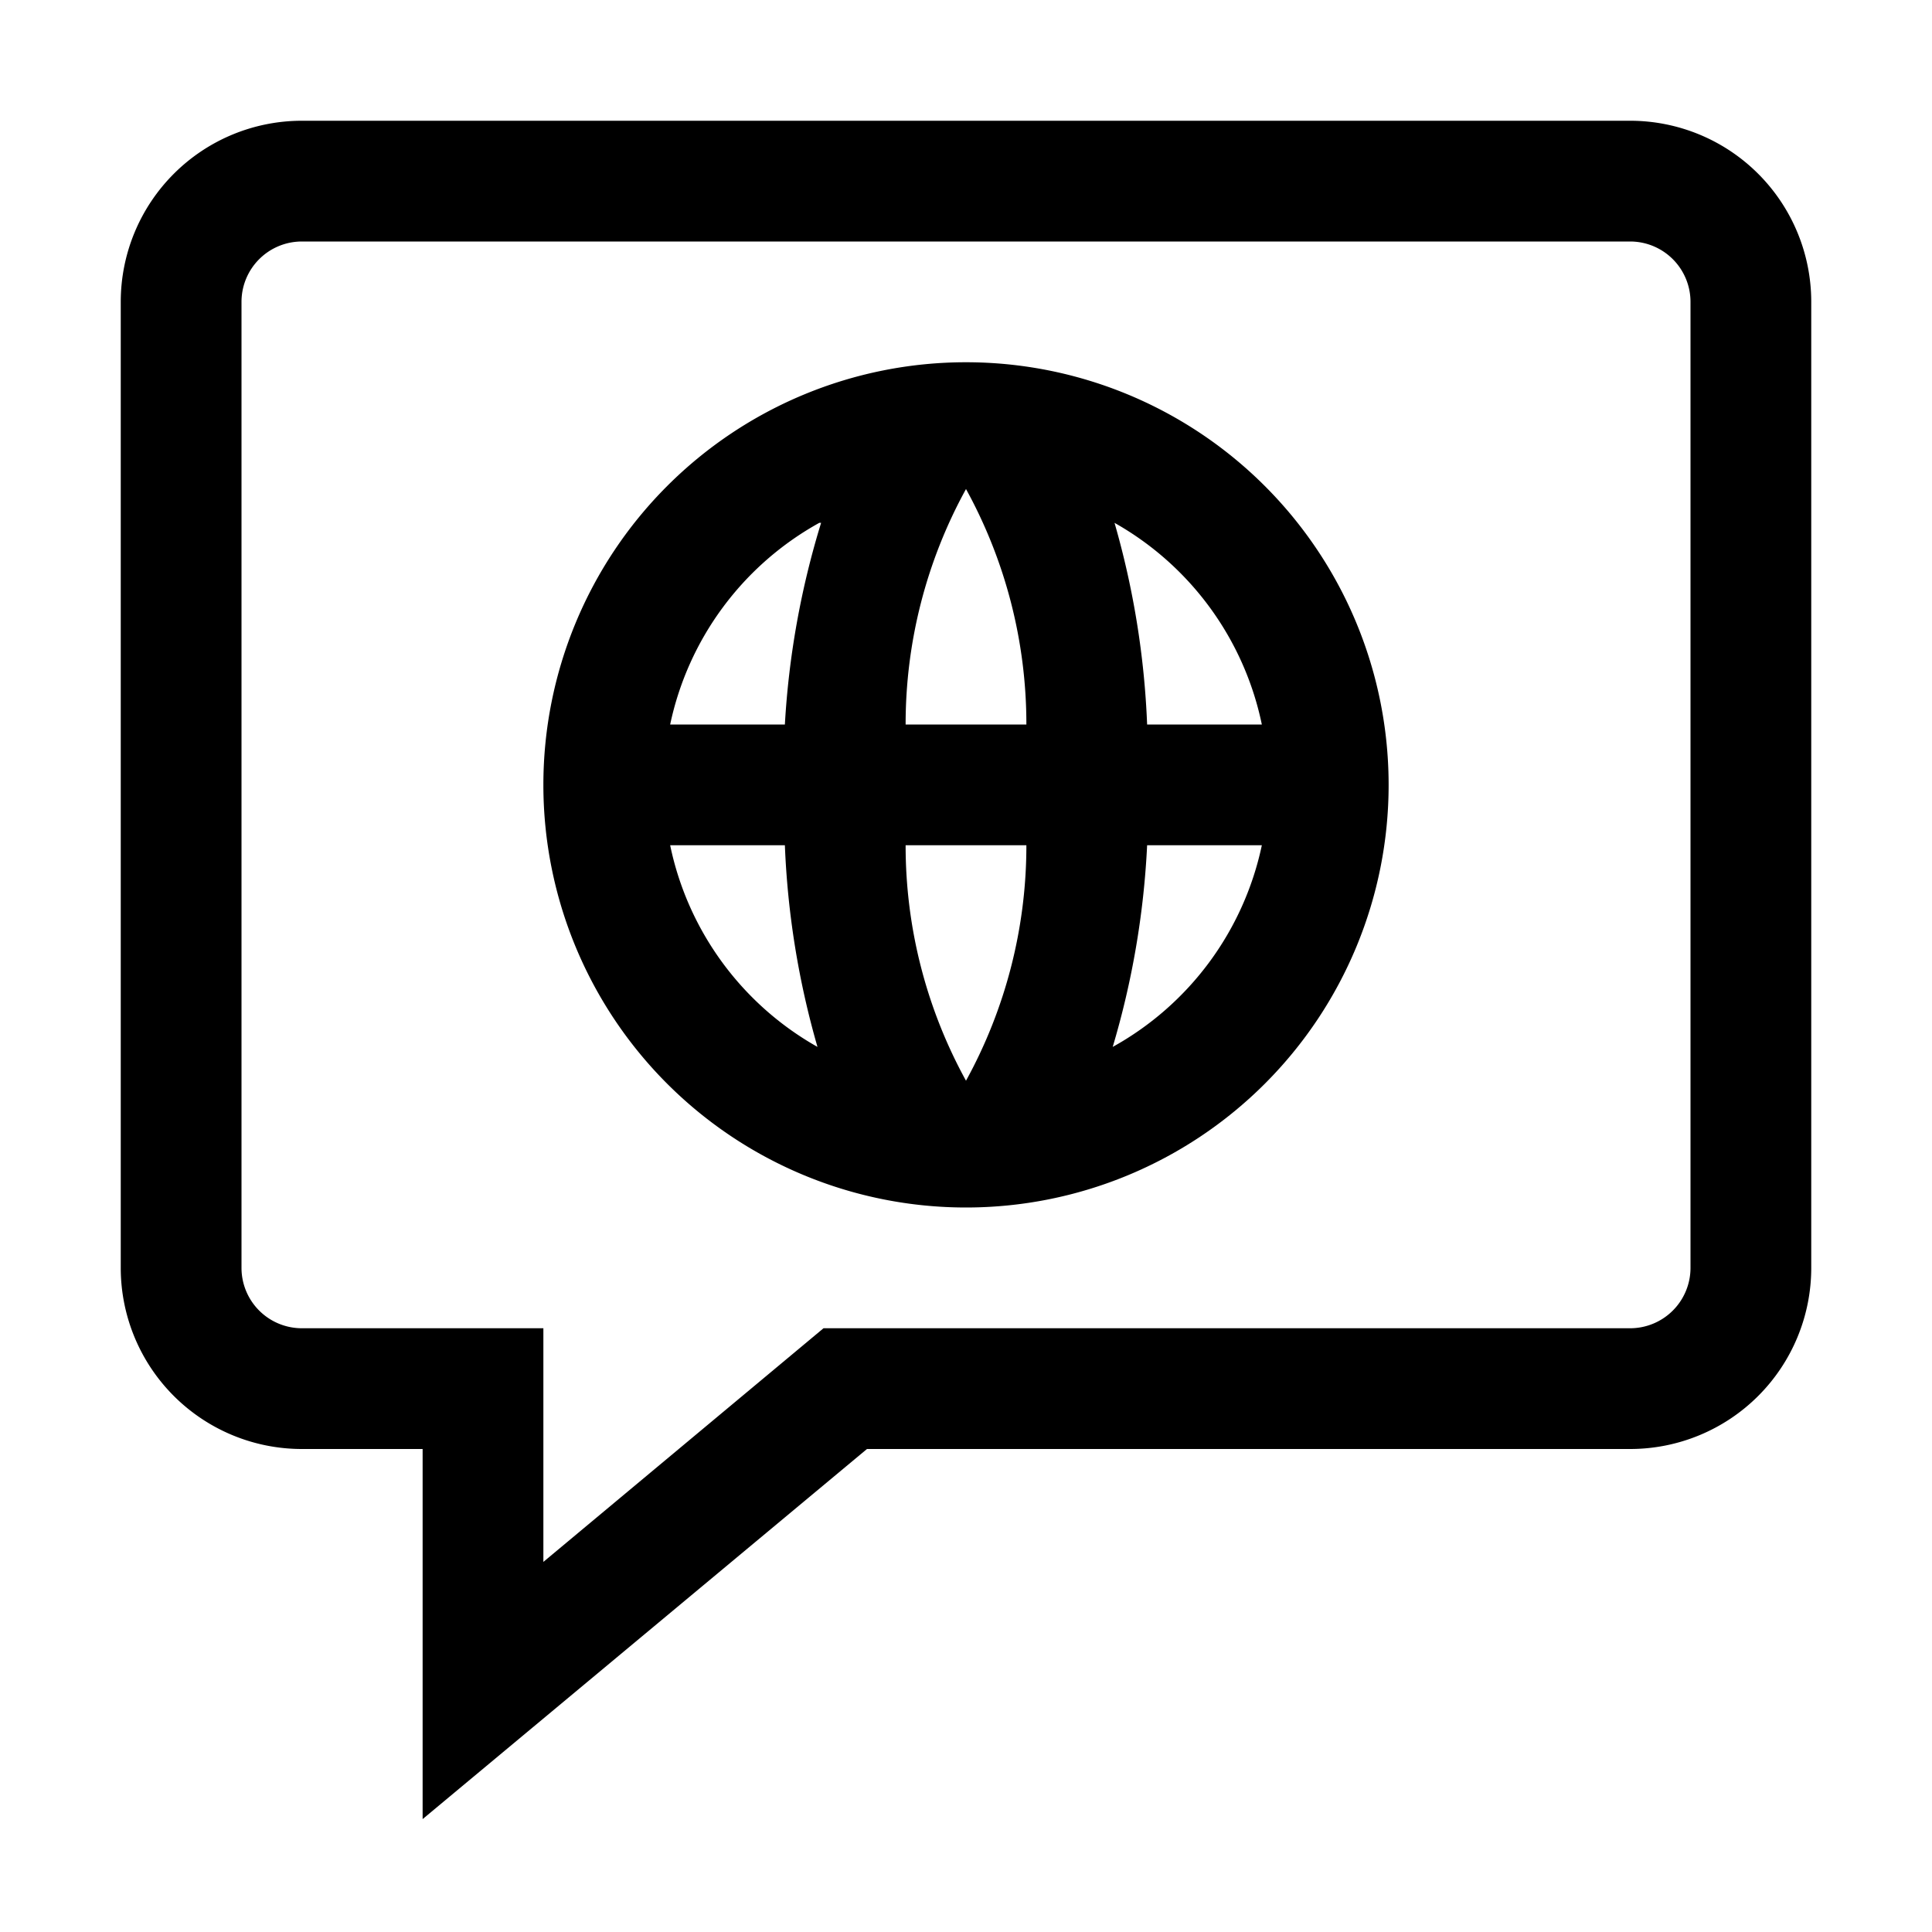
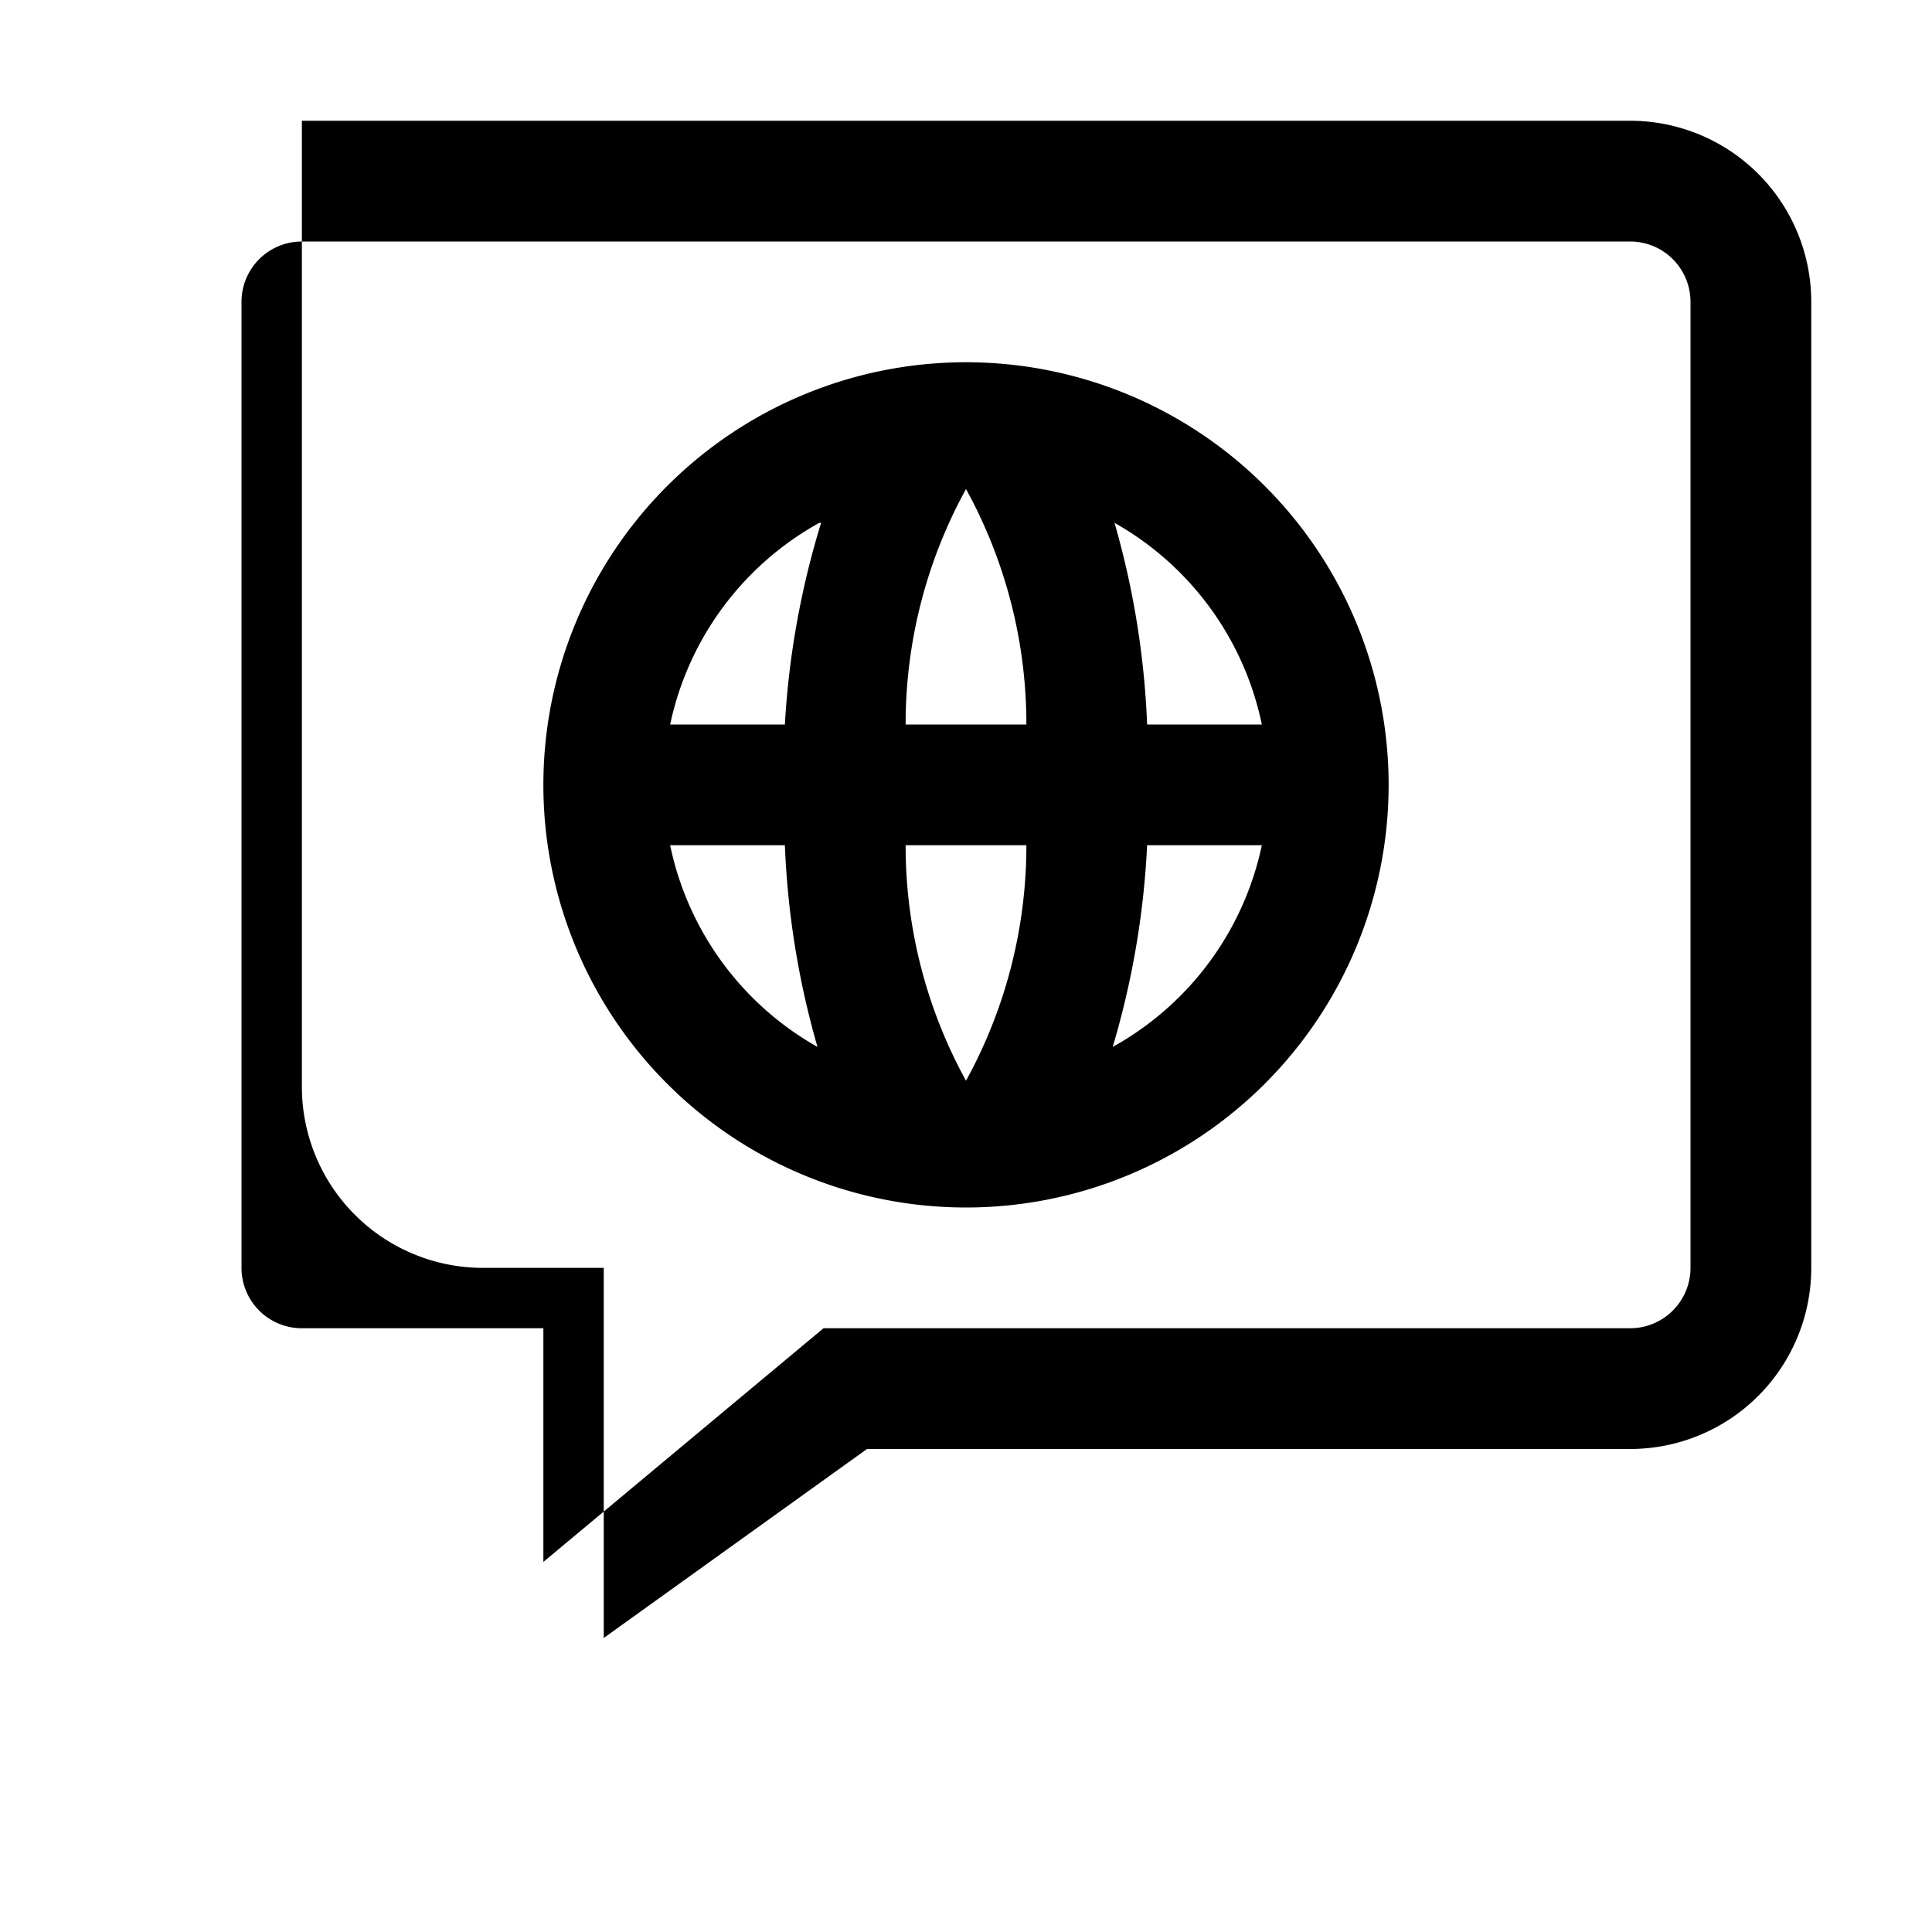
<svg xmlns="http://www.w3.org/2000/svg" viewBox="0 0 32 32">
-   <path class="svg-base" d="M16 6a7 7 0 107 7 7 7 0 00-7-7zm4.9 6H19a14.06 14.06 0 00-.54-3.34A5 5 0 0120.9 12zM15 12a8.08 8.08 0 011-3.9 8.08 8.08 0 011 3.9zm2 2a8.08 8.08 0 01-1 3.9 8.08 8.08 0 01-1-3.9zm-3.4-5.34A14.06 14.06 0 0013 12h-1.9a5 5 0 012.47-3.34zM11.1 14H13a14.06 14.06 0 00.54 3.34A5 5 0 0111.1 14zm7.33 3.34A14.06 14.06 0 0019 14h1.9a5 5 0 01-2.47 3.34zM27 2H5a3 3 0 00-3 3v16a3 3 0 003 3h2v6.13L14.36 24H27a3 3 0 003-3V5a3 3 0 00-3-3zm1 19a1 1 0 01-1 1H13.64L9 25.87V22H5a1 1 0 01-1-1V5a1 1 0 011-1h22a1 1 0 011 1z" />
+   <path class="svg-base" d="M16 6a7 7 0 107 7 7 7 0 00-7-7zm4.9 6H19a14.06 14.06 0 00-.54-3.34A5 5 0 0120.9 12zM15 12a8.08 8.08 0 011-3.9 8.08 8.08 0 011 3.9zm2 2a8.08 8.08 0 01-1 3.9 8.08 8.08 0 01-1-3.9zm-3.4-5.34A14.06 14.06 0 0013 12h-1.9a5 5 0 012.47-3.34zM11.1 14H13a14.06 14.06 0 00.54 3.34A5 5 0 0111.1 14zm7.33 3.34A14.06 14.06 0 0019 14h1.9a5 5 0 01-2.47 3.34zM27 2H5v16a3 3 0 003 3h2v6.13L14.36 24H27a3 3 0 003-3V5a3 3 0 00-3-3zm1 19a1 1 0 01-1 1H13.64L9 25.87V22H5a1 1 0 01-1-1V5a1 1 0 011-1h22a1 1 0 011 1z" />
</svg>